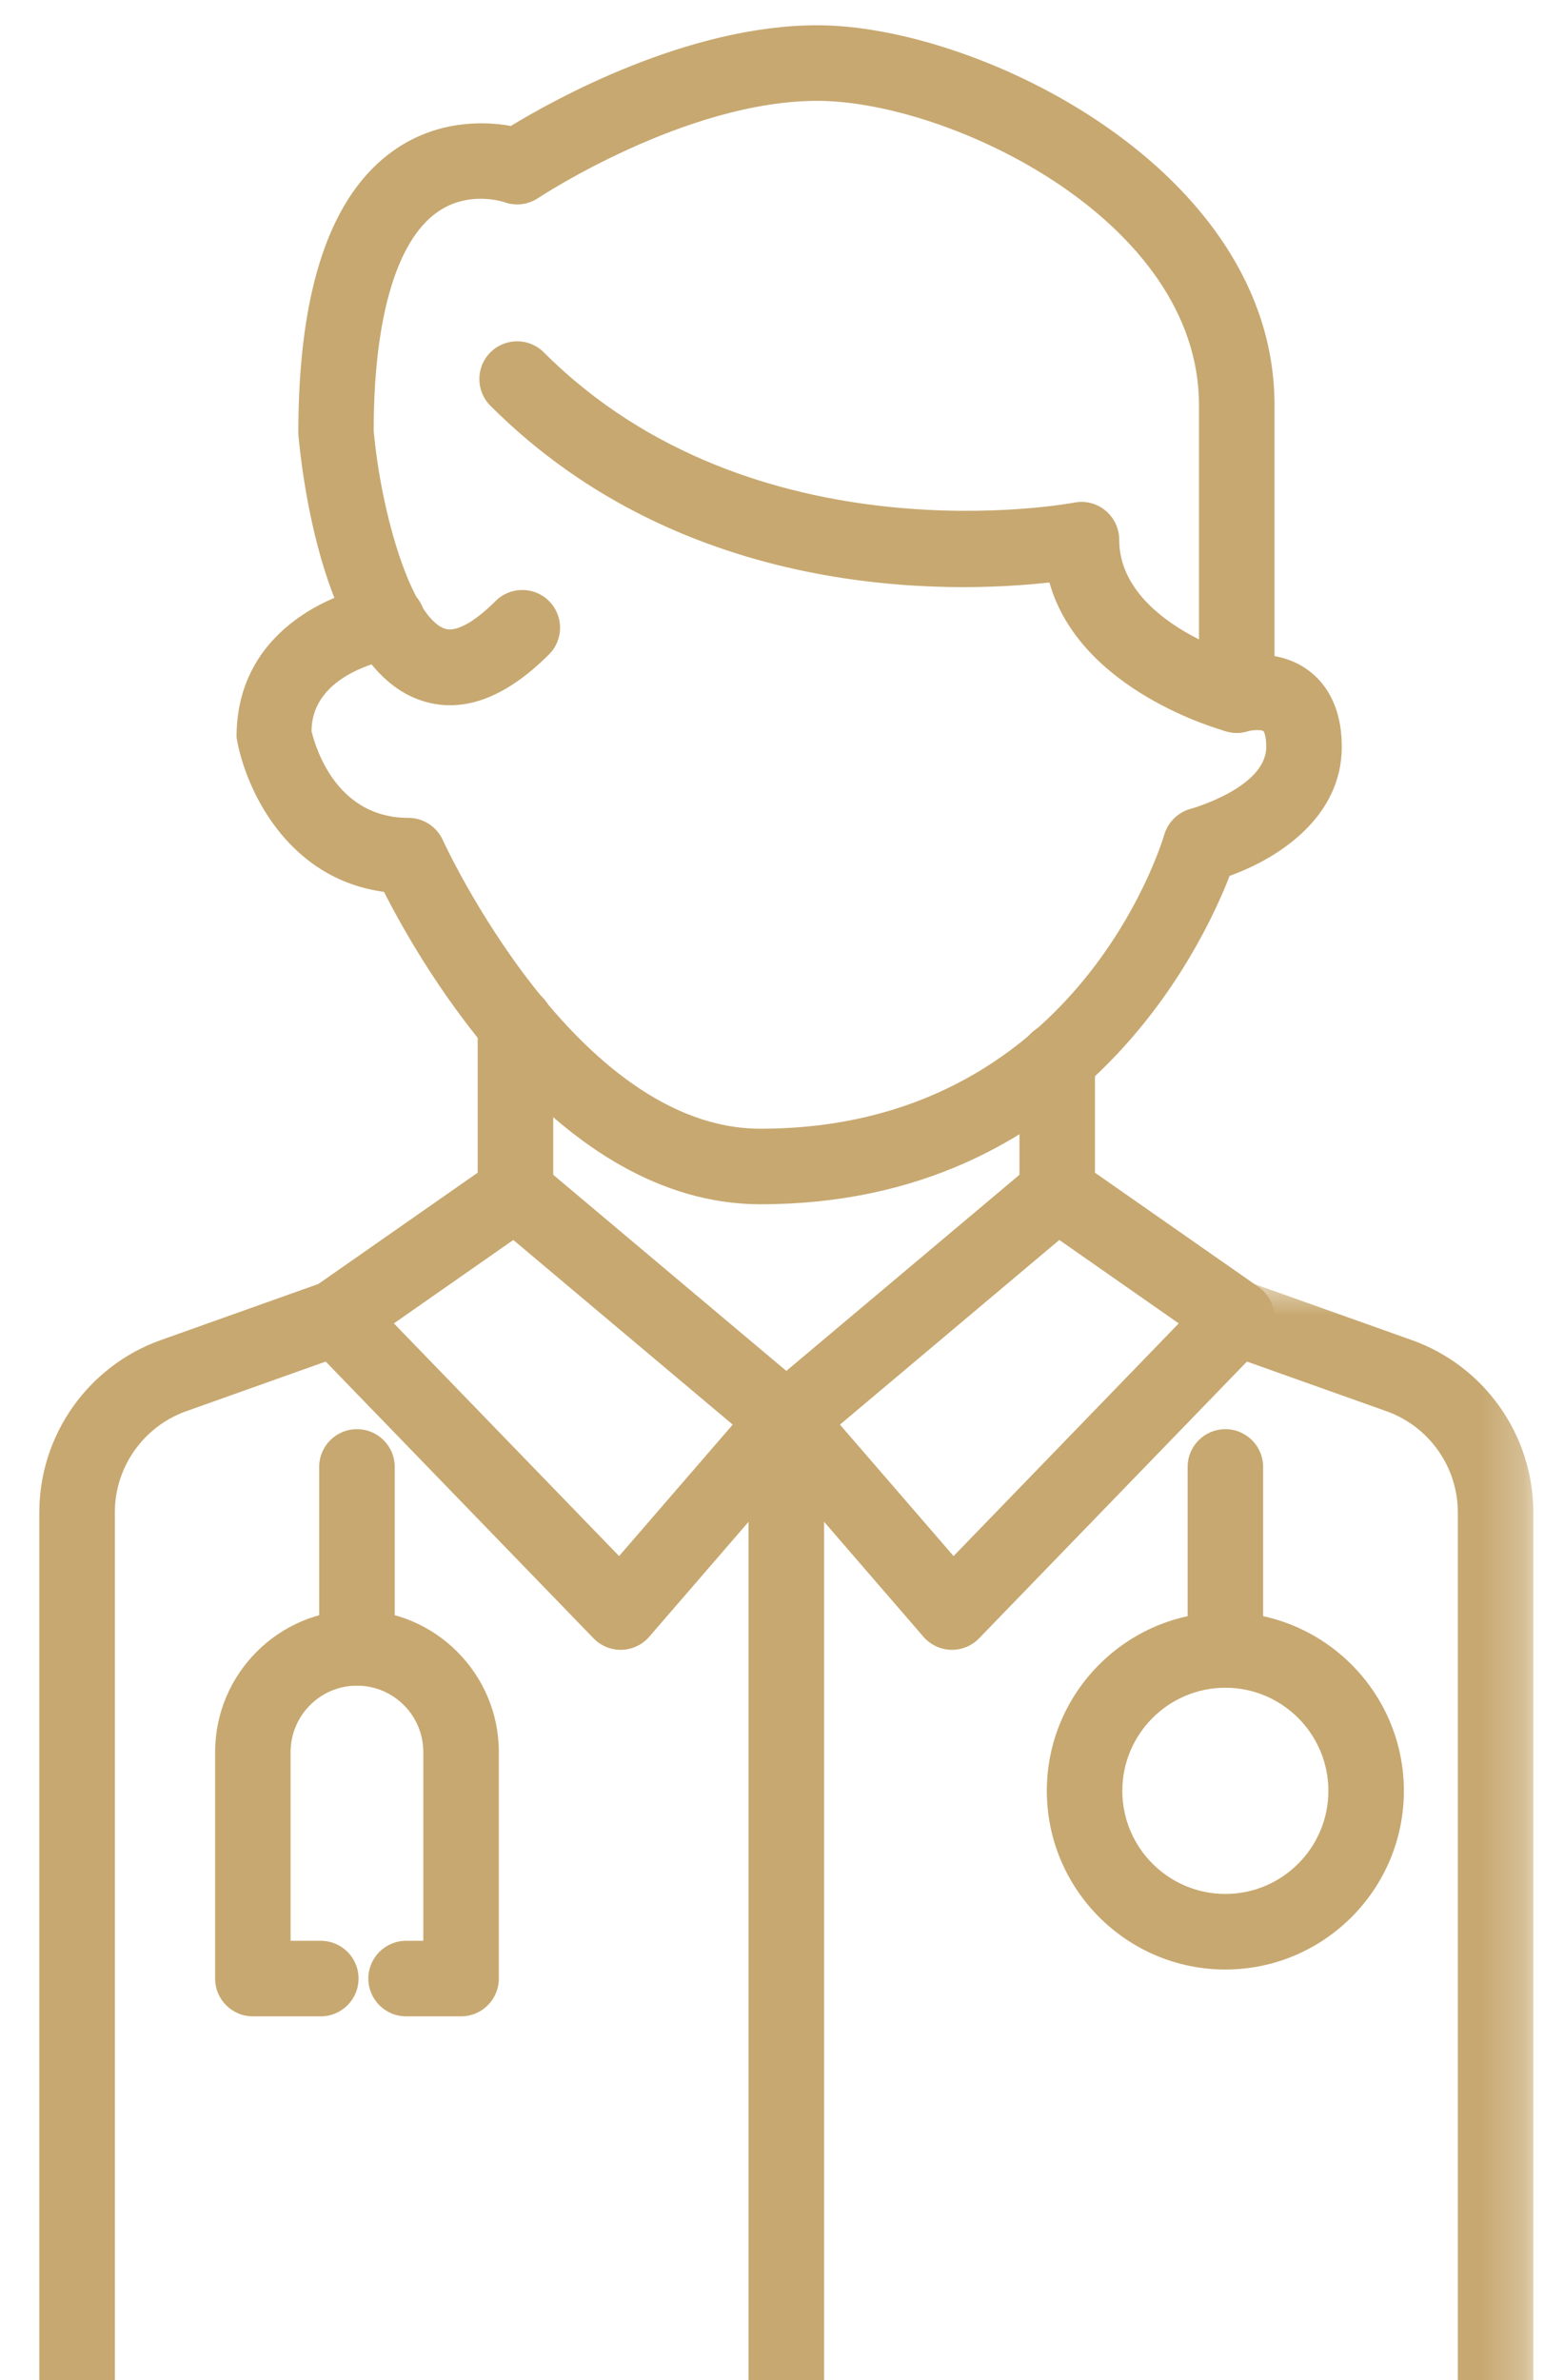
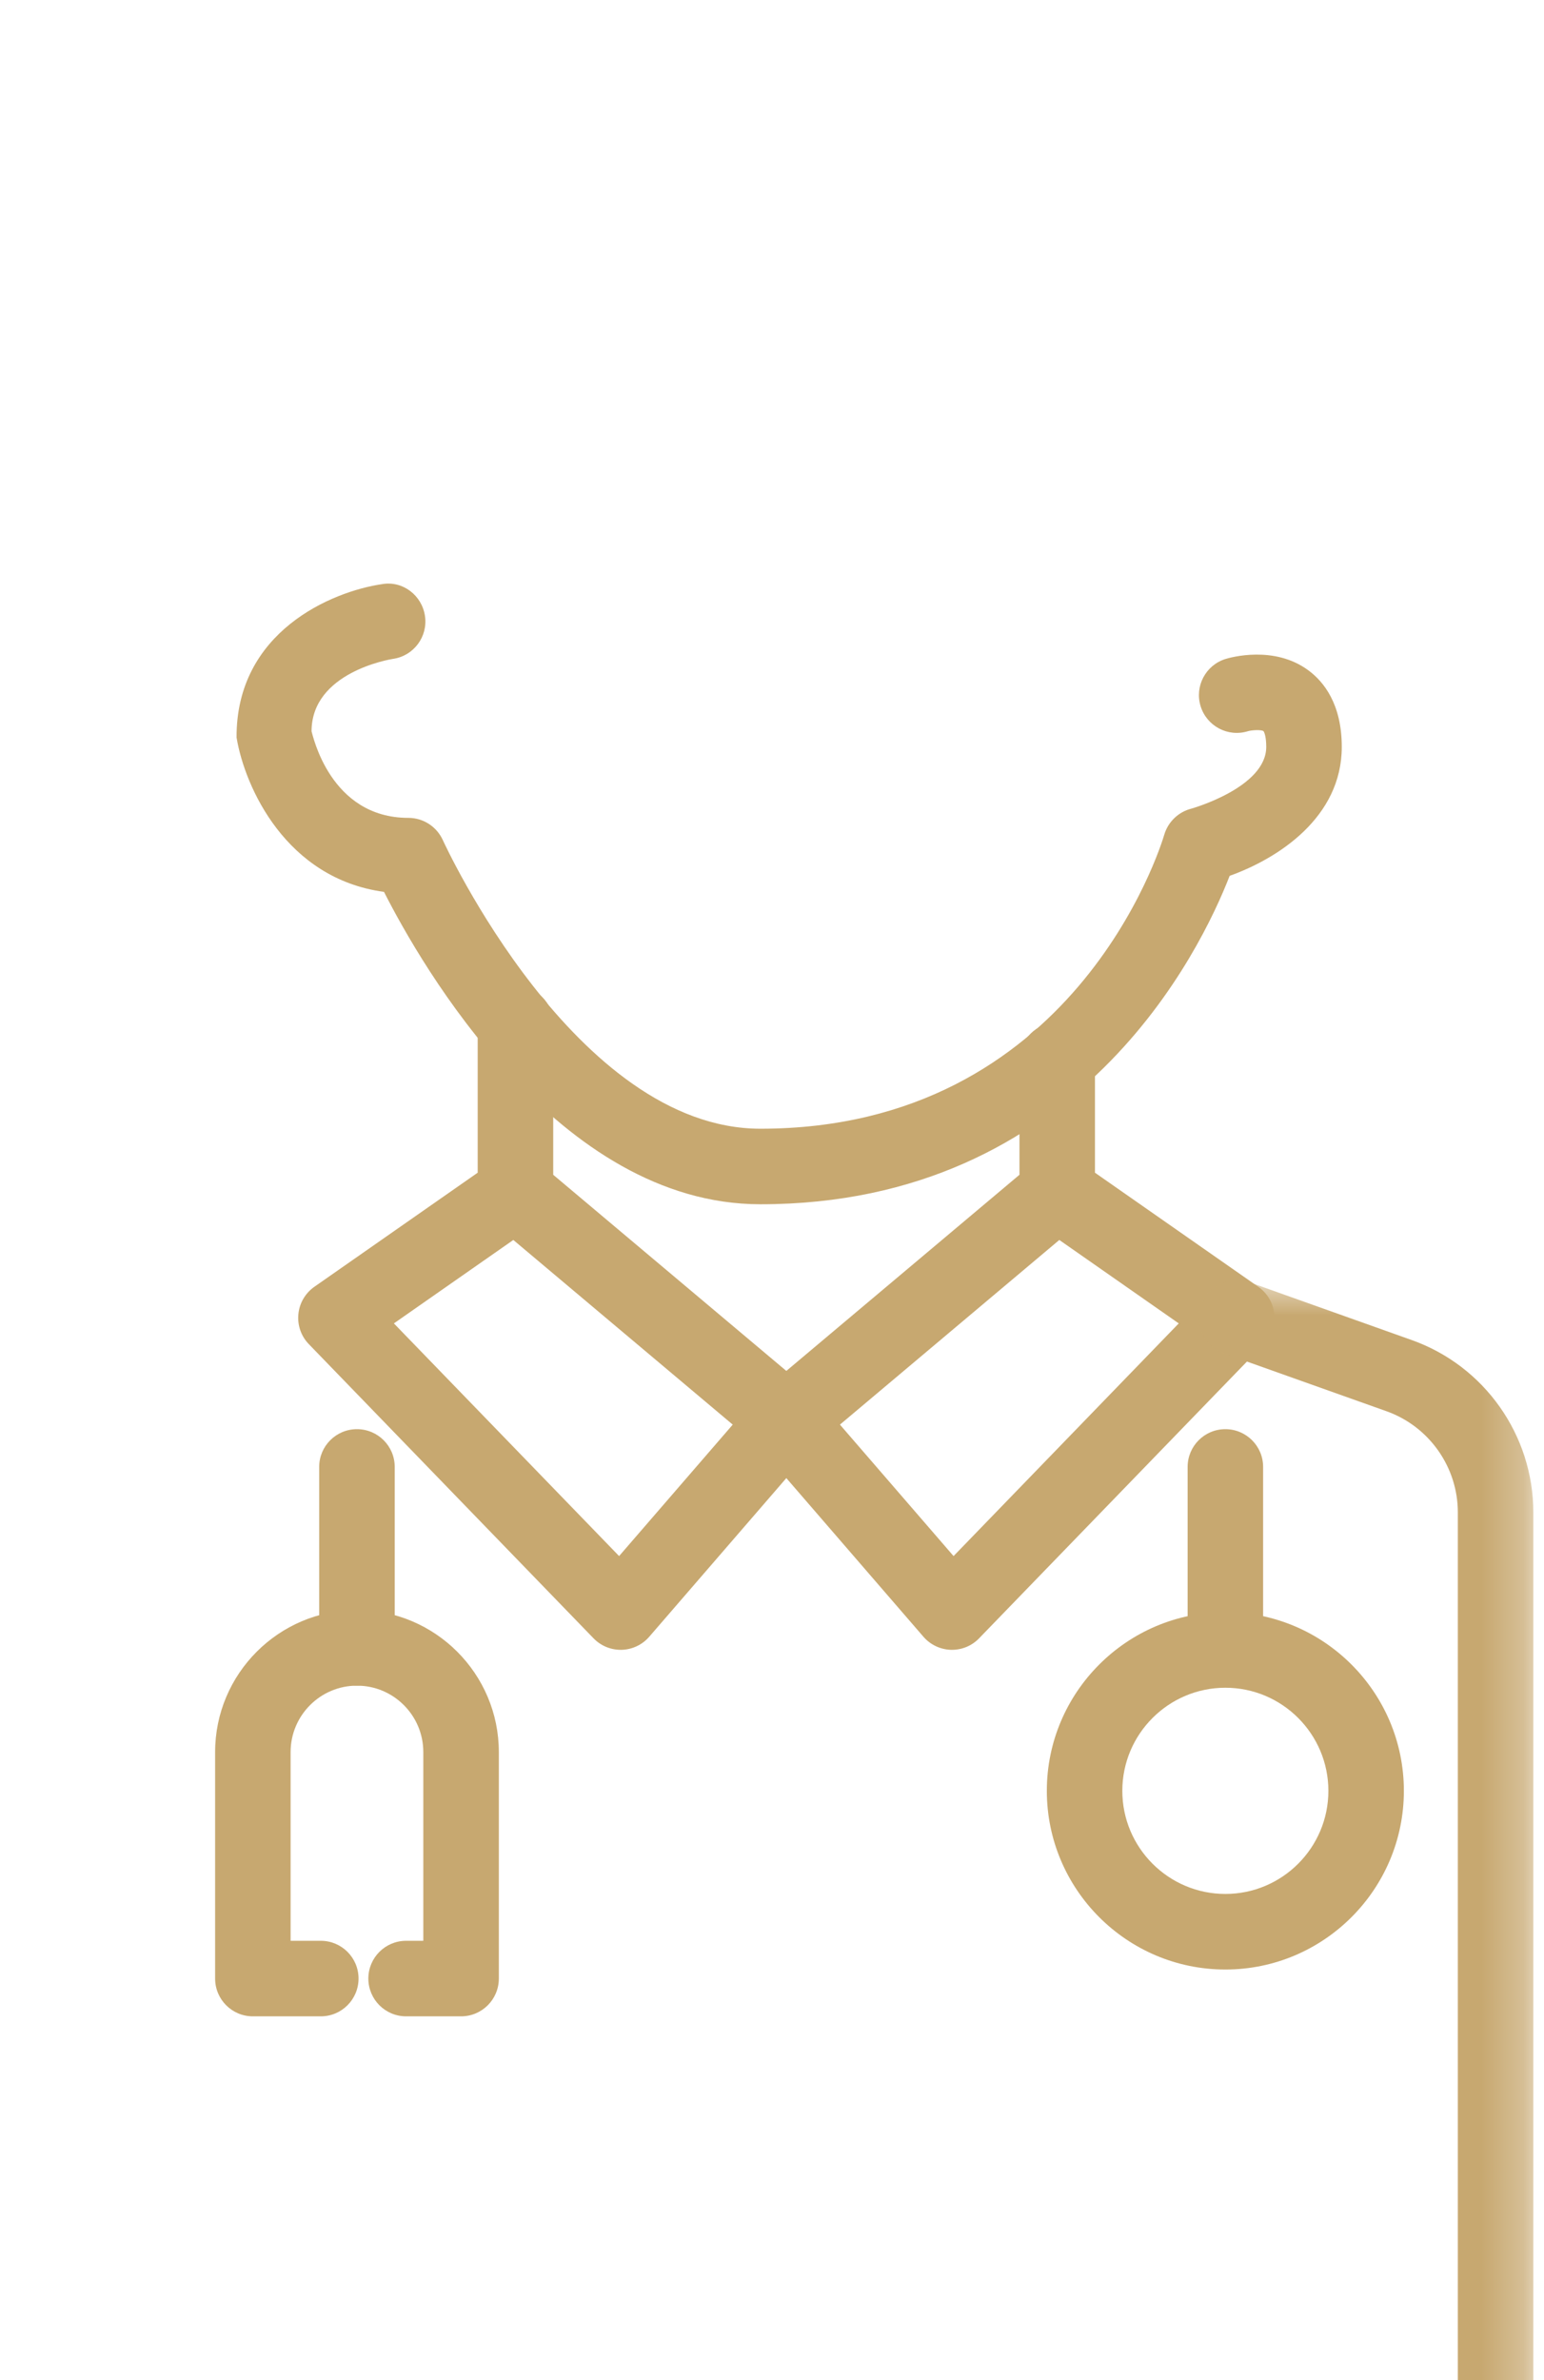
<svg xmlns="http://www.w3.org/2000/svg" width="37" height="57" viewBox="0 0 37 57" fill="none">
-   <path fill-rule="evenodd" clip-rule="evenodd" d="M29.637 17.55C29.559 17.55 29.48 17.54 29.403 17.519C29.244 17.477 25.877 16.548 25.148 13.949C22.767 14.214 16.424 14.389 11.752 9.717C11.399 9.364 11.399 8.791 11.752 8.438C12.106 8.085 12.678 8.085 13.032 8.438C18.071 13.477 25.663 12.05 25.739 12.037C26.004 11.982 26.28 12.053 26.489 12.225C26.698 12.397 26.82 12.653 26.82 12.923C26.82 14.097 27.864 14.873 28.732 15.313V9.698C28.732 5.251 22.727 2.415 19.588 2.415C16.425 2.415 12.929 4.721 12.894 4.744C12.653 4.905 12.349 4.939 12.077 4.839C12.052 4.832 11.218 4.552 10.469 5.088C9.493 5.785 8.955 7.641 8.955 10.318C9.138 12.334 9.867 14.769 10.651 15.053C10.915 15.15 11.361 14.907 11.876 14.393C12.23 14.04 12.803 14.04 13.156 14.393C13.51 14.747 13.51 15.319 13.156 15.672C12.077 16.75 11.027 17.115 10.033 16.754C7.749 15.924 7.23 11.314 7.149 10.398C7.145 6.919 7.922 4.655 9.455 3.589C10.433 2.909 11.521 2.883 12.241 3.017C13.289 2.379 16.482 0.605 19.588 0.605C23.449 0.605 30.542 4.057 30.542 9.698V16.645C30.542 16.926 30.411 17.191 30.188 17.363C30.028 17.486 29.834 17.55 29.637 17.55Z" fill="#C7A870" />
  <path fill-rule="evenodd" clip-rule="evenodd" d="M18.223 28.839C13.372 28.839 10.093 23.114 9.202 21.358C6.859 21.042 5.868 18.859 5.669 17.662C5.656 15.129 7.948 14.164 9.159 13.988C9.653 13.903 10.112 14.258 10.184 14.752C10.257 15.247 9.914 15.706 9.42 15.778C9.344 15.79 7.466 16.099 7.466 17.514C7.493 17.588 7.903 19.586 9.787 19.586C10.143 19.586 10.465 19.795 10.612 20.119C10.643 20.188 13.786 27.03 18.223 27.03C25.732 27.03 27.815 20.277 27.9 19.989C27.99 19.684 28.237 19.445 28.545 19.366C28.564 19.361 30.344 18.859 30.344 17.886C30.344 17.637 30.295 17.527 30.277 17.508C30.218 17.469 29.986 17.485 29.903 17.511C29.425 17.658 28.919 17.389 28.771 16.912C28.624 16.434 28.892 15.928 29.37 15.78C29.487 15.745 30.533 15.446 31.355 16.054C31.72 16.323 32.154 16.859 32.154 17.886C32.154 19.571 30.635 20.556 29.467 20.974C28.778 22.749 25.855 28.839 18.223 28.839Z" fill="#C7A870" />
  <path fill-rule="evenodd" clip-rule="evenodd" d="M14.873 39.509C14.629 39.509 14.394 39.41 14.223 39.233L7.4 32.188C7.216 31.998 7.124 31.736 7.15 31.472C7.175 31.208 7.315 30.969 7.532 30.816L11.447 28.083V24.514C11.447 24.014 11.852 23.609 12.352 23.609C12.851 23.609 13.257 24.014 13.257 24.514V28.133L19.426 33.32C19.611 33.477 19.726 33.701 19.745 33.941C19.764 34.183 19.686 34.422 19.528 34.605L15.558 39.196C15.392 39.388 15.153 39.501 14.899 39.509H14.873ZM9.439 31.692L14.836 37.264L17.559 34.116L12.301 29.694L9.439 31.692Z" fill="#C7A870" />
  <path fill-rule="evenodd" clip-rule="evenodd" d="M22.813 39.509H22.788C22.534 39.501 22.295 39.388 22.129 39.196L18.159 34.605C18 34.422 17.922 34.183 17.941 33.941C17.96 33.701 18.076 33.477 18.261 33.32L24.43 28.133V25.395C24.43 24.895 24.835 24.49 25.334 24.49C25.834 24.49 26.239 24.895 26.239 25.395V28.083L30.154 30.816C30.372 30.969 30.512 31.208 30.537 31.472C30.563 31.736 30.47 31.998 30.286 32.188L23.463 39.233C23.293 39.41 23.058 39.509 22.813 39.509ZM20.128 34.116L22.851 37.264L28.247 31.692L25.385 29.694L20.128 34.116Z" fill="#C7A870" />
  <mask id="mask0_59_1621" style="mask-type:luminance" maskUnits="userSpaceOnUse" x="28" y="30" width="9" height="29">
    <path fill-rule="evenodd" clip-rule="evenodd" d="M28.731 30.654H36.744V58.12H28.731V30.654Z" fill="white" />
  </mask>
  <g mask="url(#mask0_59_1621)">
    <path fill-rule="evenodd" clip-rule="evenodd" d="M35.839 58.12C35.34 58.12 34.935 57.715 34.935 57.215V36.216C34.935 35.133 34.248 34.16 33.227 33.796L29.333 32.411C28.862 32.243 28.616 31.727 28.784 31.256C28.952 30.784 29.468 30.54 29.939 30.706L33.833 32.092C35.574 32.711 36.744 34.368 36.744 36.216V57.215C36.744 57.715 36.339 58.12 35.839 58.12Z" fill="#C7A870" />
  </g>
-   <path fill-rule="evenodd" clip-rule="evenodd" d="M1.847 58.12C1.348 58.12 0.942 57.715 0.942 57.215V36.216C0.942 34.368 2.112 32.711 3.853 32.092L7.747 30.706C8.217 30.541 8.735 30.784 8.903 31.256C9.07 31.727 8.824 32.243 8.353 32.411L4.46 33.796C3.438 34.16 2.752 35.133 2.752 36.216V57.215C2.752 57.715 2.347 58.12 1.847 58.12Z" fill="#C7A870" />
-   <path fill-rule="evenodd" clip-rule="evenodd" d="M18.843 58.771C18.344 58.771 17.938 58.366 17.938 57.866V34.013C17.938 33.513 18.344 33.109 18.843 33.109C19.343 33.109 19.748 33.513 19.748 34.013V57.866C19.748 58.366 19.343 58.771 18.843 58.771Z" fill="#C7A870" />
  <path fill-rule="evenodd" clip-rule="evenodd" d="M8.554 40.367C8.054 40.367 7.649 39.962 7.649 39.462V35.129C7.649 34.629 8.054 34.225 8.554 34.225C9.054 34.225 9.459 34.629 9.459 35.129V39.462C9.459 39.962 9.054 40.367 8.554 40.367Z" fill="#C7A870" />
  <path fill-rule="evenodd" clip-rule="evenodd" d="M29.364 40.367C28.865 40.367 28.46 39.962 28.46 39.462V35.129C28.46 34.629 28.865 34.225 29.364 34.225C29.864 34.225 30.269 34.629 30.269 35.129V39.462C30.269 39.962 29.864 40.367 29.364 40.367Z" fill="#C7A870" />
  <path fill-rule="evenodd" clip-rule="evenodd" d="M11.049 48.286H9.732C9.232 48.286 8.827 47.881 8.827 47.381C8.827 46.882 9.232 46.477 9.732 46.477H10.144V41.958C10.144 41.08 9.431 40.367 8.554 40.367C7.677 40.367 6.964 41.08 6.964 41.958V46.477H7.687C8.187 46.477 8.592 46.882 8.592 47.381C8.592 47.881 8.187 48.286 7.687 48.286H6.059C5.559 48.286 5.155 47.881 5.155 47.381V41.958C5.155 40.083 6.68 38.557 8.554 38.557C10.429 38.557 11.954 40.083 11.954 41.958V47.381C11.954 47.881 11.549 48.286 11.049 48.286Z" fill="#C7A870" />
  <path fill-rule="evenodd" clip-rule="evenodd" d="M29.364 47.165C27.005 47.165 25.086 45.246 25.086 42.886C25.086 40.528 27.005 38.607 29.364 38.607C31.723 38.607 33.642 40.528 33.642 42.886C33.642 45.246 31.723 47.165 29.364 47.165ZM29.364 40.417C28.003 40.417 26.895 41.525 26.895 42.886C26.895 44.248 28.003 45.355 29.364 45.355C30.726 45.355 31.833 44.248 31.833 42.886C31.833 41.525 30.726 40.417 29.364 40.417Z" fill="#C7A870" />
</svg>